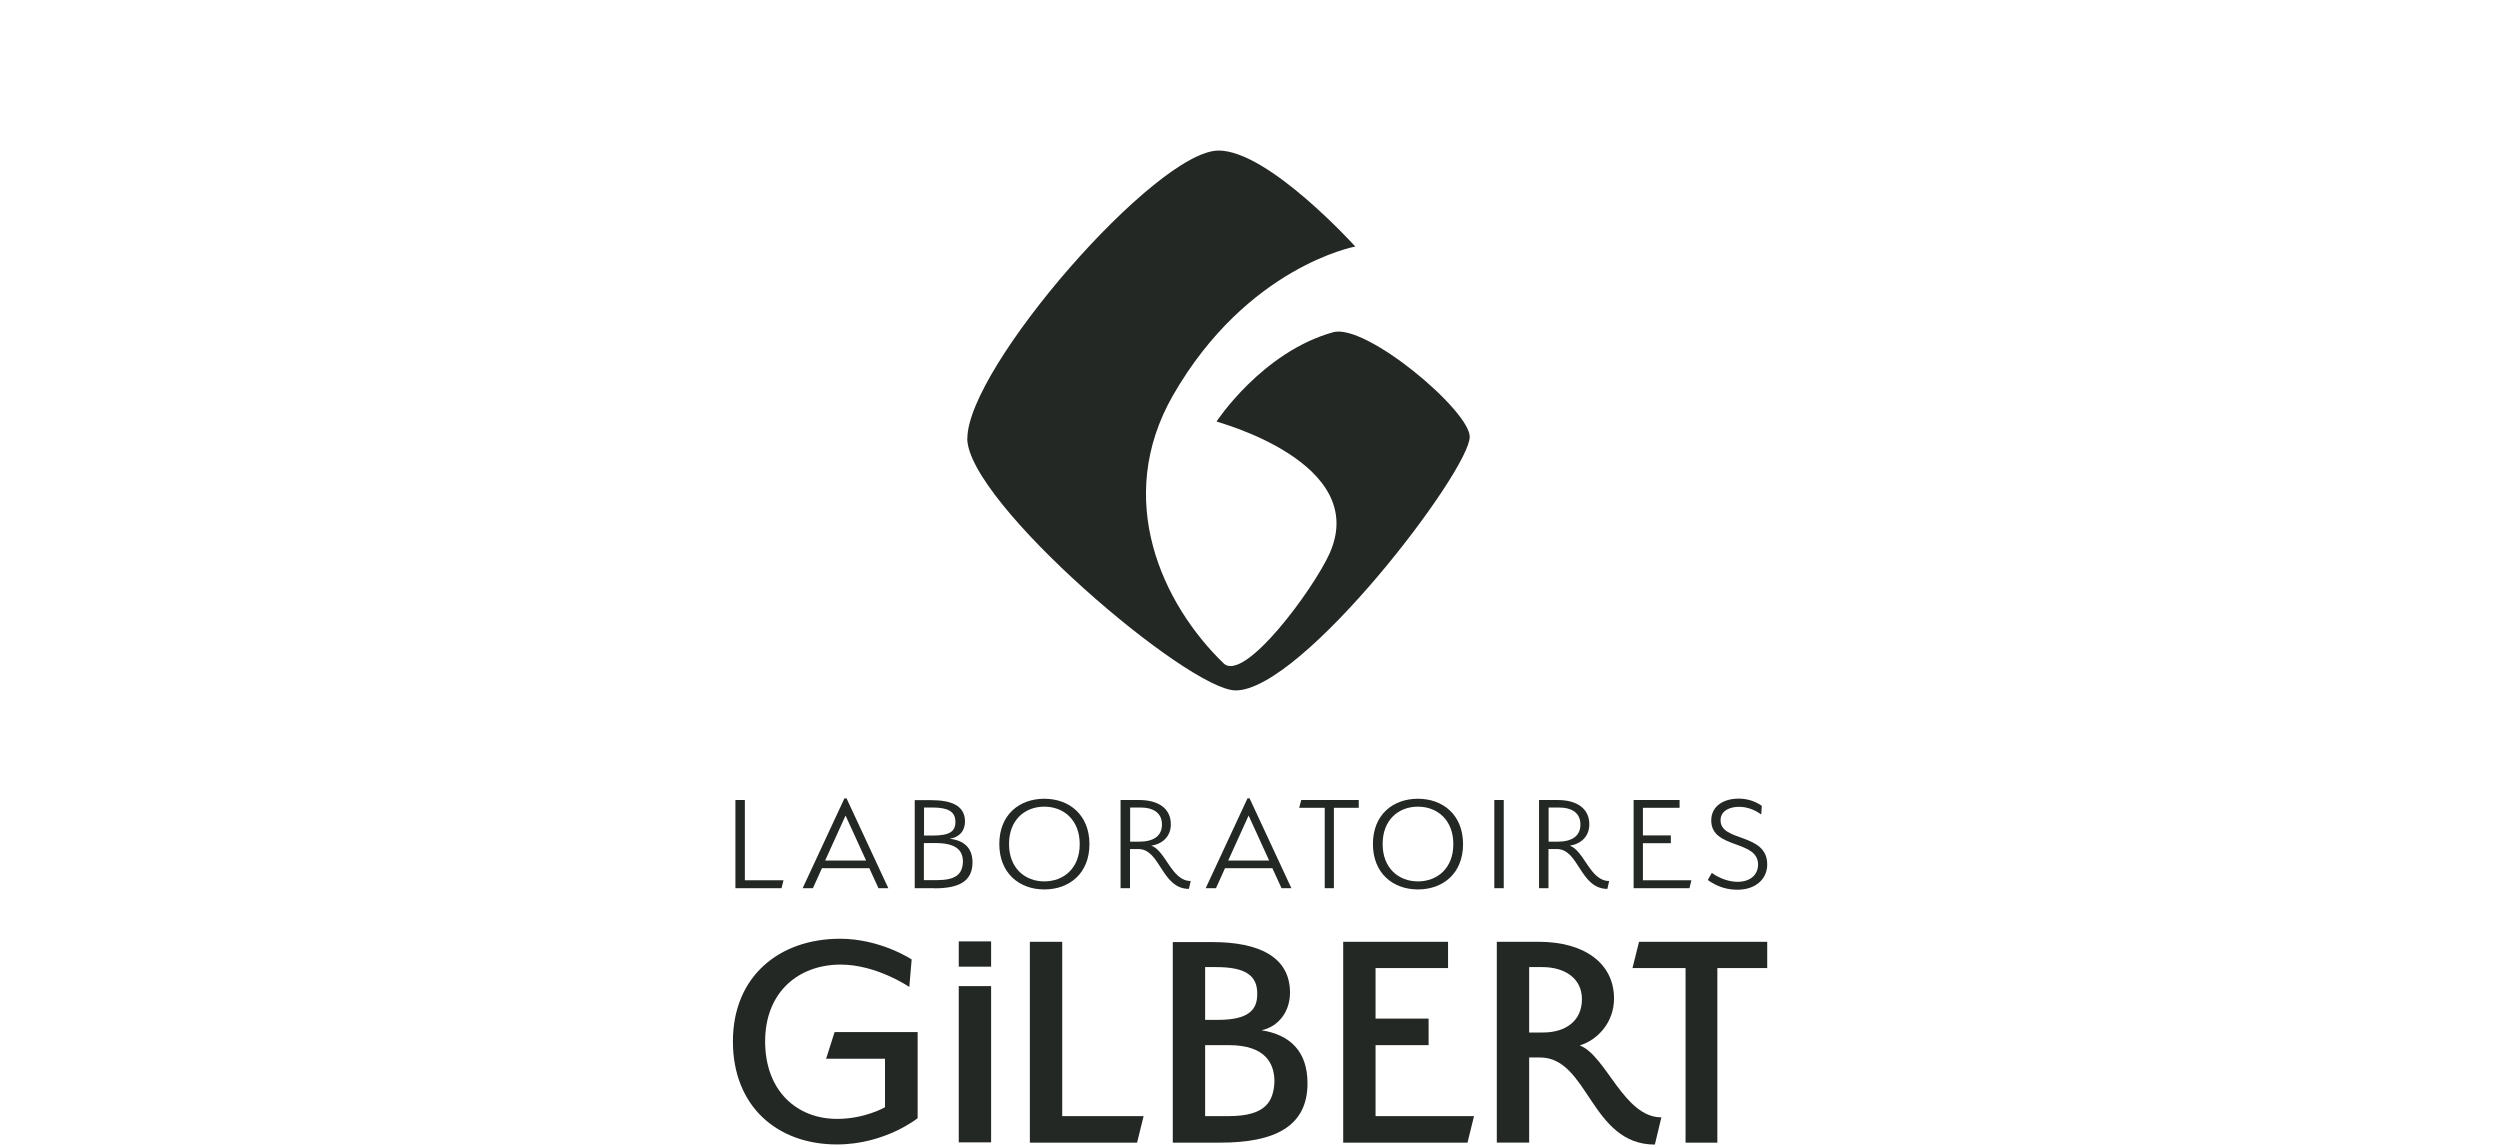
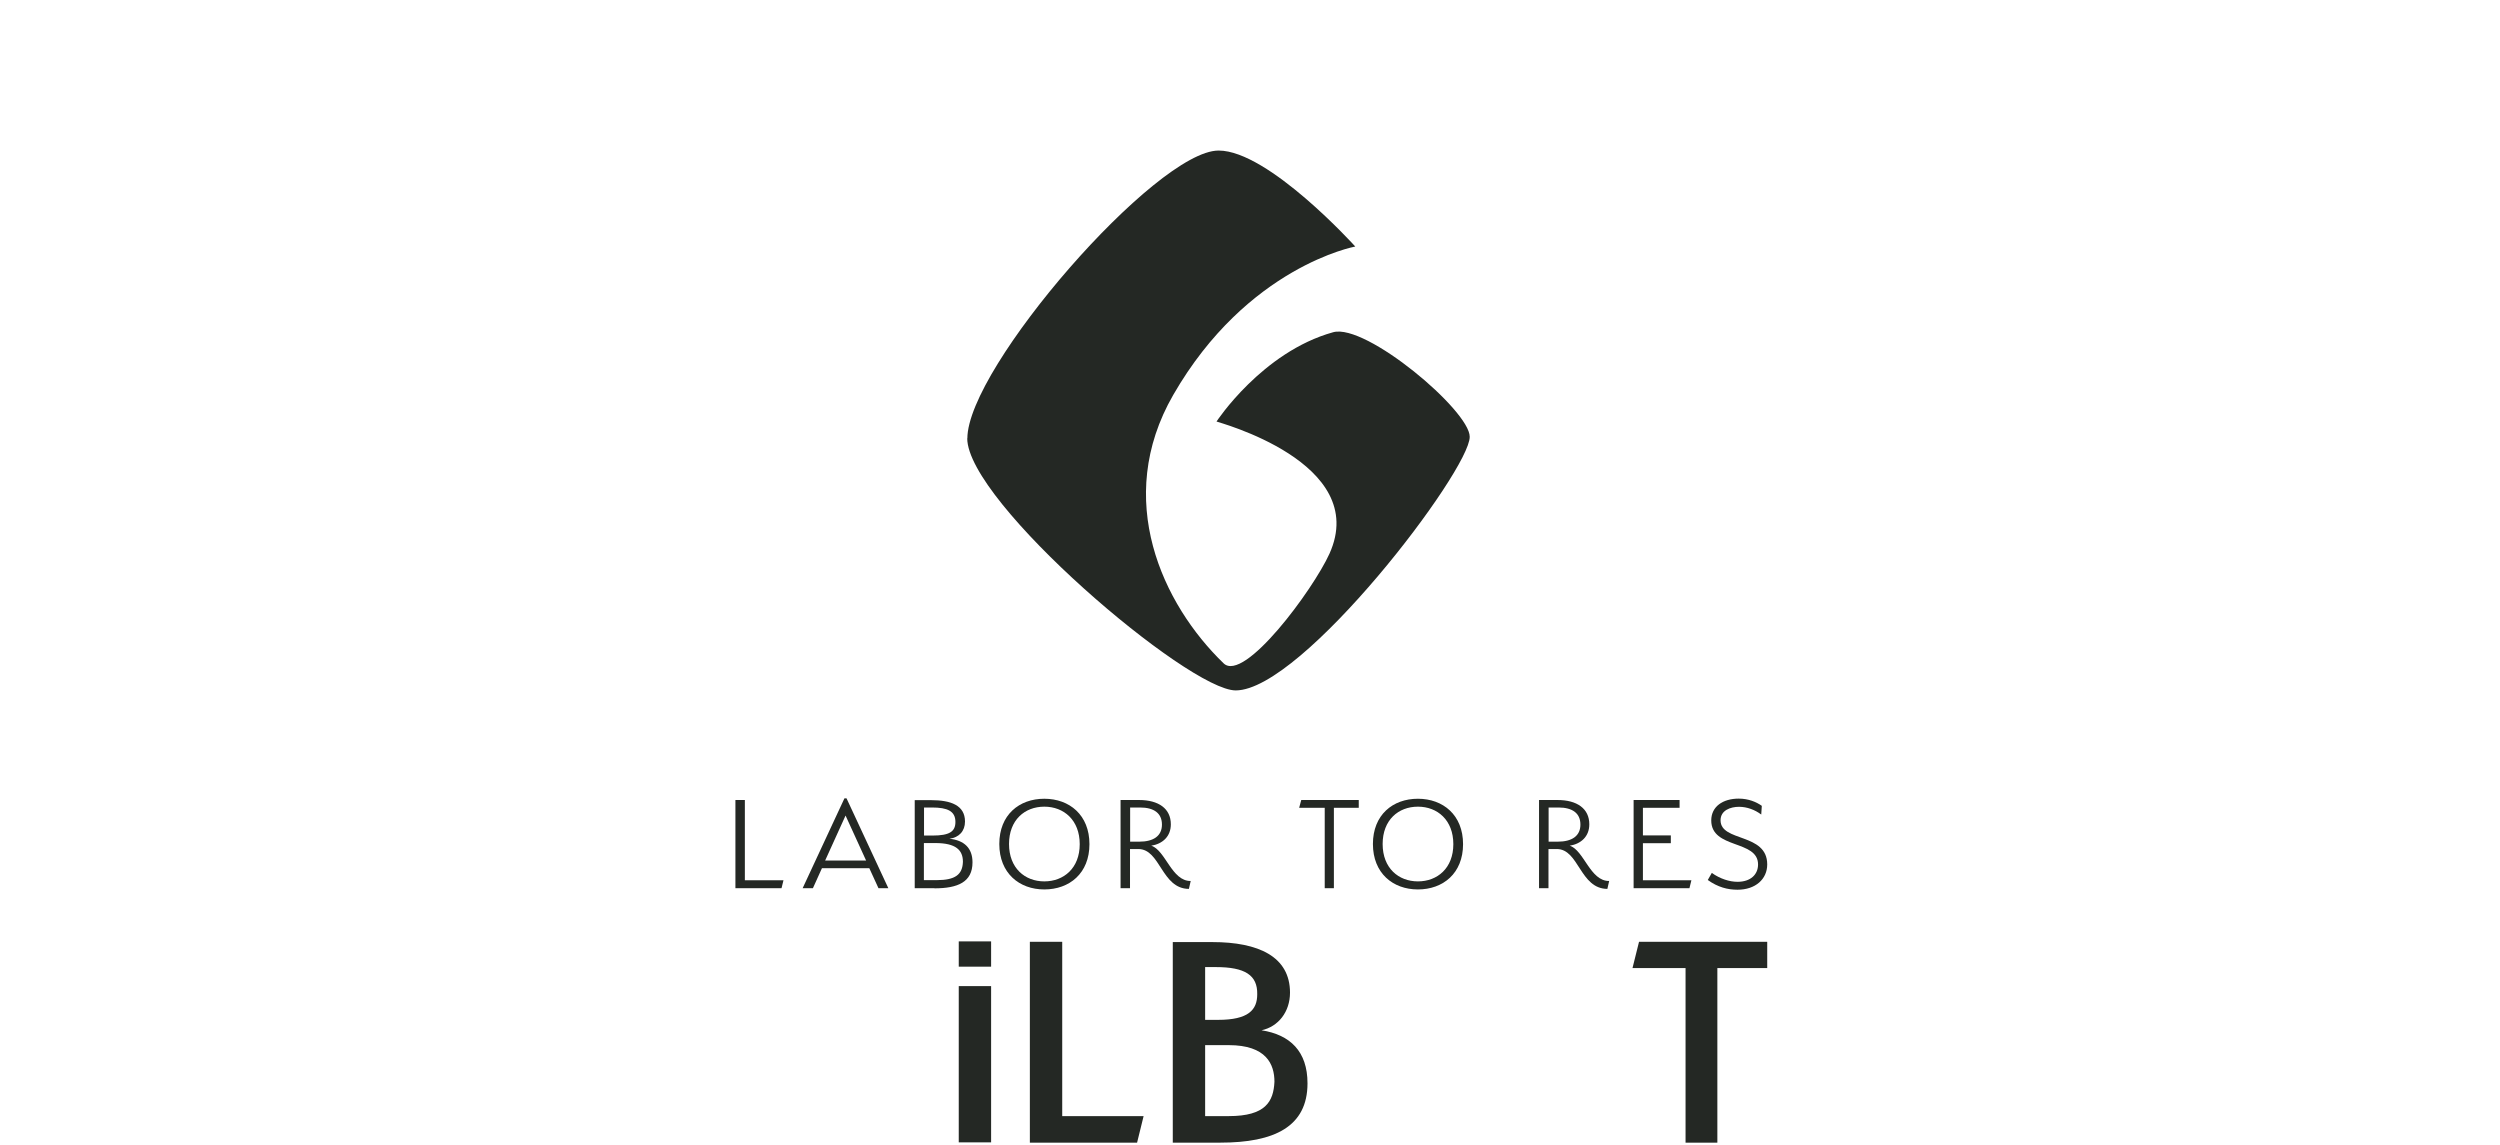
<svg xmlns="http://www.w3.org/2000/svg" id="Calque_1" viewBox="0 0 180 82.41">
  <defs>
    <style>.cls-1{fill:#242824;}</style>
  </defs>
  <g id="Calque_4">
    <g>
      <path class="cls-1" d="M69.65,31.57c0-5.11,13.6-20.73,18.09-20.73,3.6,0,9.84,6.91,9.84,6.91,0,0-7.78,1.43-13.11,10.69-4.32,7.51-.77,15.07,3.63,19.32,1.48,1.43,6.45-5.31,7.62-7.89,2.98-6.59-8.13-9.49-8.13-9.52,0,0,3.28-5.01,8.4-6.43,2.36-.65,9.83,5.64,9.83,7.53,0,2.44-12.04,18.26-16.85,18.26-3.41,0-19.33-13.55-19.33-18.16" />
      <polygon class="cls-1" points="52.95 57.6 52.95 63.95 56.27 63.95 56.41 63.38 53.63 63.38 53.63 57.6 52.95 57.6" />
      <path class="cls-1" d="M60.88,58.72l-1.47,3.24h2.95l-1.48-3.24Zm3.09,5.23h-.72l-.66-1.44h-3.41l-.65,1.44h-.74l3.01-6.47h.15l3.01,6.47Z" />
      <g>
        <path class="cls-1" d="M67.33,60.7h-.81v2.67h.92c1.34,0,1.86-.4,1.89-1.32,0-.84-.5-1.35-1.99-1.35m-.25-2.56h-.56v2.02h.61c1.23,0,1.65-.29,1.65-.98,0-.78-.57-1.04-1.69-1.04m.18,5.81h-1.42v-6.34h1.17c1.43,0,2.45,.37,2.45,1.54,0,.69-.43,1.15-1.12,1.24,1.06,.11,1.66,.67,1.66,1.7,0,1.42-1.06,1.87-2.74,1.87" />
        <path class="cls-1" d="M75.19,58.08c-1.41,0-2.54,.96-2.54,2.69s1.14,2.69,2.54,2.69,2.55-.95,2.55-2.68-1.14-2.7-2.55-2.7m0,5.96c-1.8,0-3.24-1.17-3.24-3.27s1.43-3.26,3.24-3.26,3.25,1.17,3.25,3.27-1.44,3.26-3.25,3.26" />
        <path class="cls-1" d="M82.09,58.14h-.72v2.46h.66c1.02,0,1.63-.41,1.63-1.23s-.58-1.23-1.57-1.23m3.52,5.86c-1.99,0-2.05-2.87-3.65-2.87h-.6v2.82h-.68v-6.35h1.33c1.41,0,2.29,.62,2.29,1.75,0,.88-.6,1.41-1.41,1.54,1.03,.33,1.47,2.56,2.84,2.54l-.13,.57Z" />
      </g>
-       <path class="cls-1" d="M89.9,58.72l-1.47,3.24h2.95l-1.48-3.24Zm3.09,5.23h-.72l-.66-1.44h-3.41l-.65,1.44h-.74l3.01-6.47h.15l3.01,6.47Z" />
      <polygon class="cls-1" points="96.04 58.16 96.04 63.95 95.38 63.95 95.38 58.16 93.54 58.16 93.69 57.6 97.83 57.6 97.83 58.16 96.04 58.16" />
      <path class="cls-1" d="M102.09,58.08c-1.41,0-2.54,.96-2.54,2.69s1.14,2.69,2.54,2.69,2.55-.95,2.55-2.68-1.14-2.7-2.55-2.7m0,5.96c-1.8,0-3.24-1.17-3.24-3.27s1.43-3.26,3.24-3.26,3.25,1.17,3.25,3.27-1.44,3.26-3.25,3.26" />
-       <rect class="cls-1" x="107.59" y="57.6" width=".68" height="6.35" />
      <path class="cls-1" d="M112.22,58.14h-.72v2.46h.66c1.02,0,1.63-.41,1.63-1.23s-.58-1.23-1.57-1.23m3.52,5.86c-1.99,0-2.05-2.87-3.65-2.87h-.6v2.82h-.68v-6.35h1.33c1.41,0,2.29,.62,2.29,1.75,0,.88-.6,1.41-1.41,1.54,1.03,.33,1.47,2.56,2.84,2.54l-.13,.57Z" />
      <polygon class="cls-1" points="117.62 63.95 117.62 57.6 120.93 57.6 120.93 58.16 118.29 58.16 118.29 60.15 120.3 60.15 120.3 60.71 118.29 60.71 118.29 63.38 121.78 63.38 121.64 63.95 117.62 63.95" />
      <path class="cls-1" d="M126.8,58.64c-.44-.33-1.01-.55-1.59-.55-.61,0-1.33,.25-1.33,.97,0,1.58,3.36,.89,3.36,3.18,0,1.06-.85,1.82-2.14,1.82-.71,0-1.41-.18-2.14-.7l.29-.51c.59,.42,1.27,.64,1.85,.64,.95,0,1.48-.53,1.48-1.25,0-1.79-3.37-1.09-3.37-3.17,0-1,.84-1.57,1.98-1.57,.69,0,1.27,.24,1.66,.52-.01,.21-.03,.41-.04,.62" />
      <rect class="cls-1" x="69.03" y="67.78" width="2.33" height="1.82" />
      <polygon class="cls-1" points="74.15 67.81 74.15 82.27 81.87 82.27 82.34 80.36 76.48 80.36 76.48 67.81 74.15 67.81" />
      <path class="cls-1" d="M88.47,80.36h-1.7v-5.11h1.7c2.71,0,3.29,1.38,3.29,2.64-.07,1.42-.63,2.47-3.29,2.47m-1.7-10.73h.77c2.1,0,3.01,.58,2.98,1.96,0,1.12-.63,1.84-2.82,1.84h-.93v-3.8Zm4.06,4.55c1.21-.26,2.05-1.33,2.05-2.71,0-2.59-2.26-3.64-5.59-3.64h-2.85v14.44h3.43c3.87,0,6.27-1.14,6.27-4.27,0-2.31-1.26-3.5-3.31-3.82" />
-       <polygon class="cls-1" points="96.71 67.81 96.71 82.27 105.66 82.27 106.13 80.36 99.04 80.36 99.04 75.25 102.86 75.25 102.86 73.34 99.04 73.34 99.04 69.7 104.26 69.7 104.26 67.81 96.71 67.81" />
-       <path class="cls-1" d="M111.1,74.34h-1v-4.71h.93c1.68,0,2.87,.84,2.87,2.31,0,1.54-1.14,2.4-2.8,2.4m2.64,.93c1.24-.37,2.47-1.61,2.47-3.38,0-2.54-2.15-4.08-5.41-4.08h-3.03v14.46h2.33v-6.13h.79c3.48,0,3.64,6.27,8.26,6.27l.47-1.96c-2.71,0-3.97-4.45-5.88-5.18" />
      <polygon class="cls-1" points="118.01 67.81 117.54 69.7 121.36 69.7 121.36 82.27 123.65 82.27 123.65 69.7 127.24 69.7 127.24 67.81 118.01 67.81" />
      <rect class="cls-1" x="69.03" y="71" width="2.33" height="11.25" />
-       <path class="cls-1" d="M66.05,74.31h-5.96l-.61,1.92h4.24v3.49s-1.44,.84-3.45,.84c-2.91,0-5.18-2.03-5.18-5.58s2.4-5.53,5.44-5.53c2.59,0,4.94,1.61,4.94,1.61l.17-1.98s-2.24-1.49-5.15-1.49c-4.41,0-7.72,2.73-7.72,7.39s3.17,7.42,7.49,7.42c3.47,0,5.81-1.89,5.81-1.89v-6.21Z" />
    </g>
  </g>
</svg>